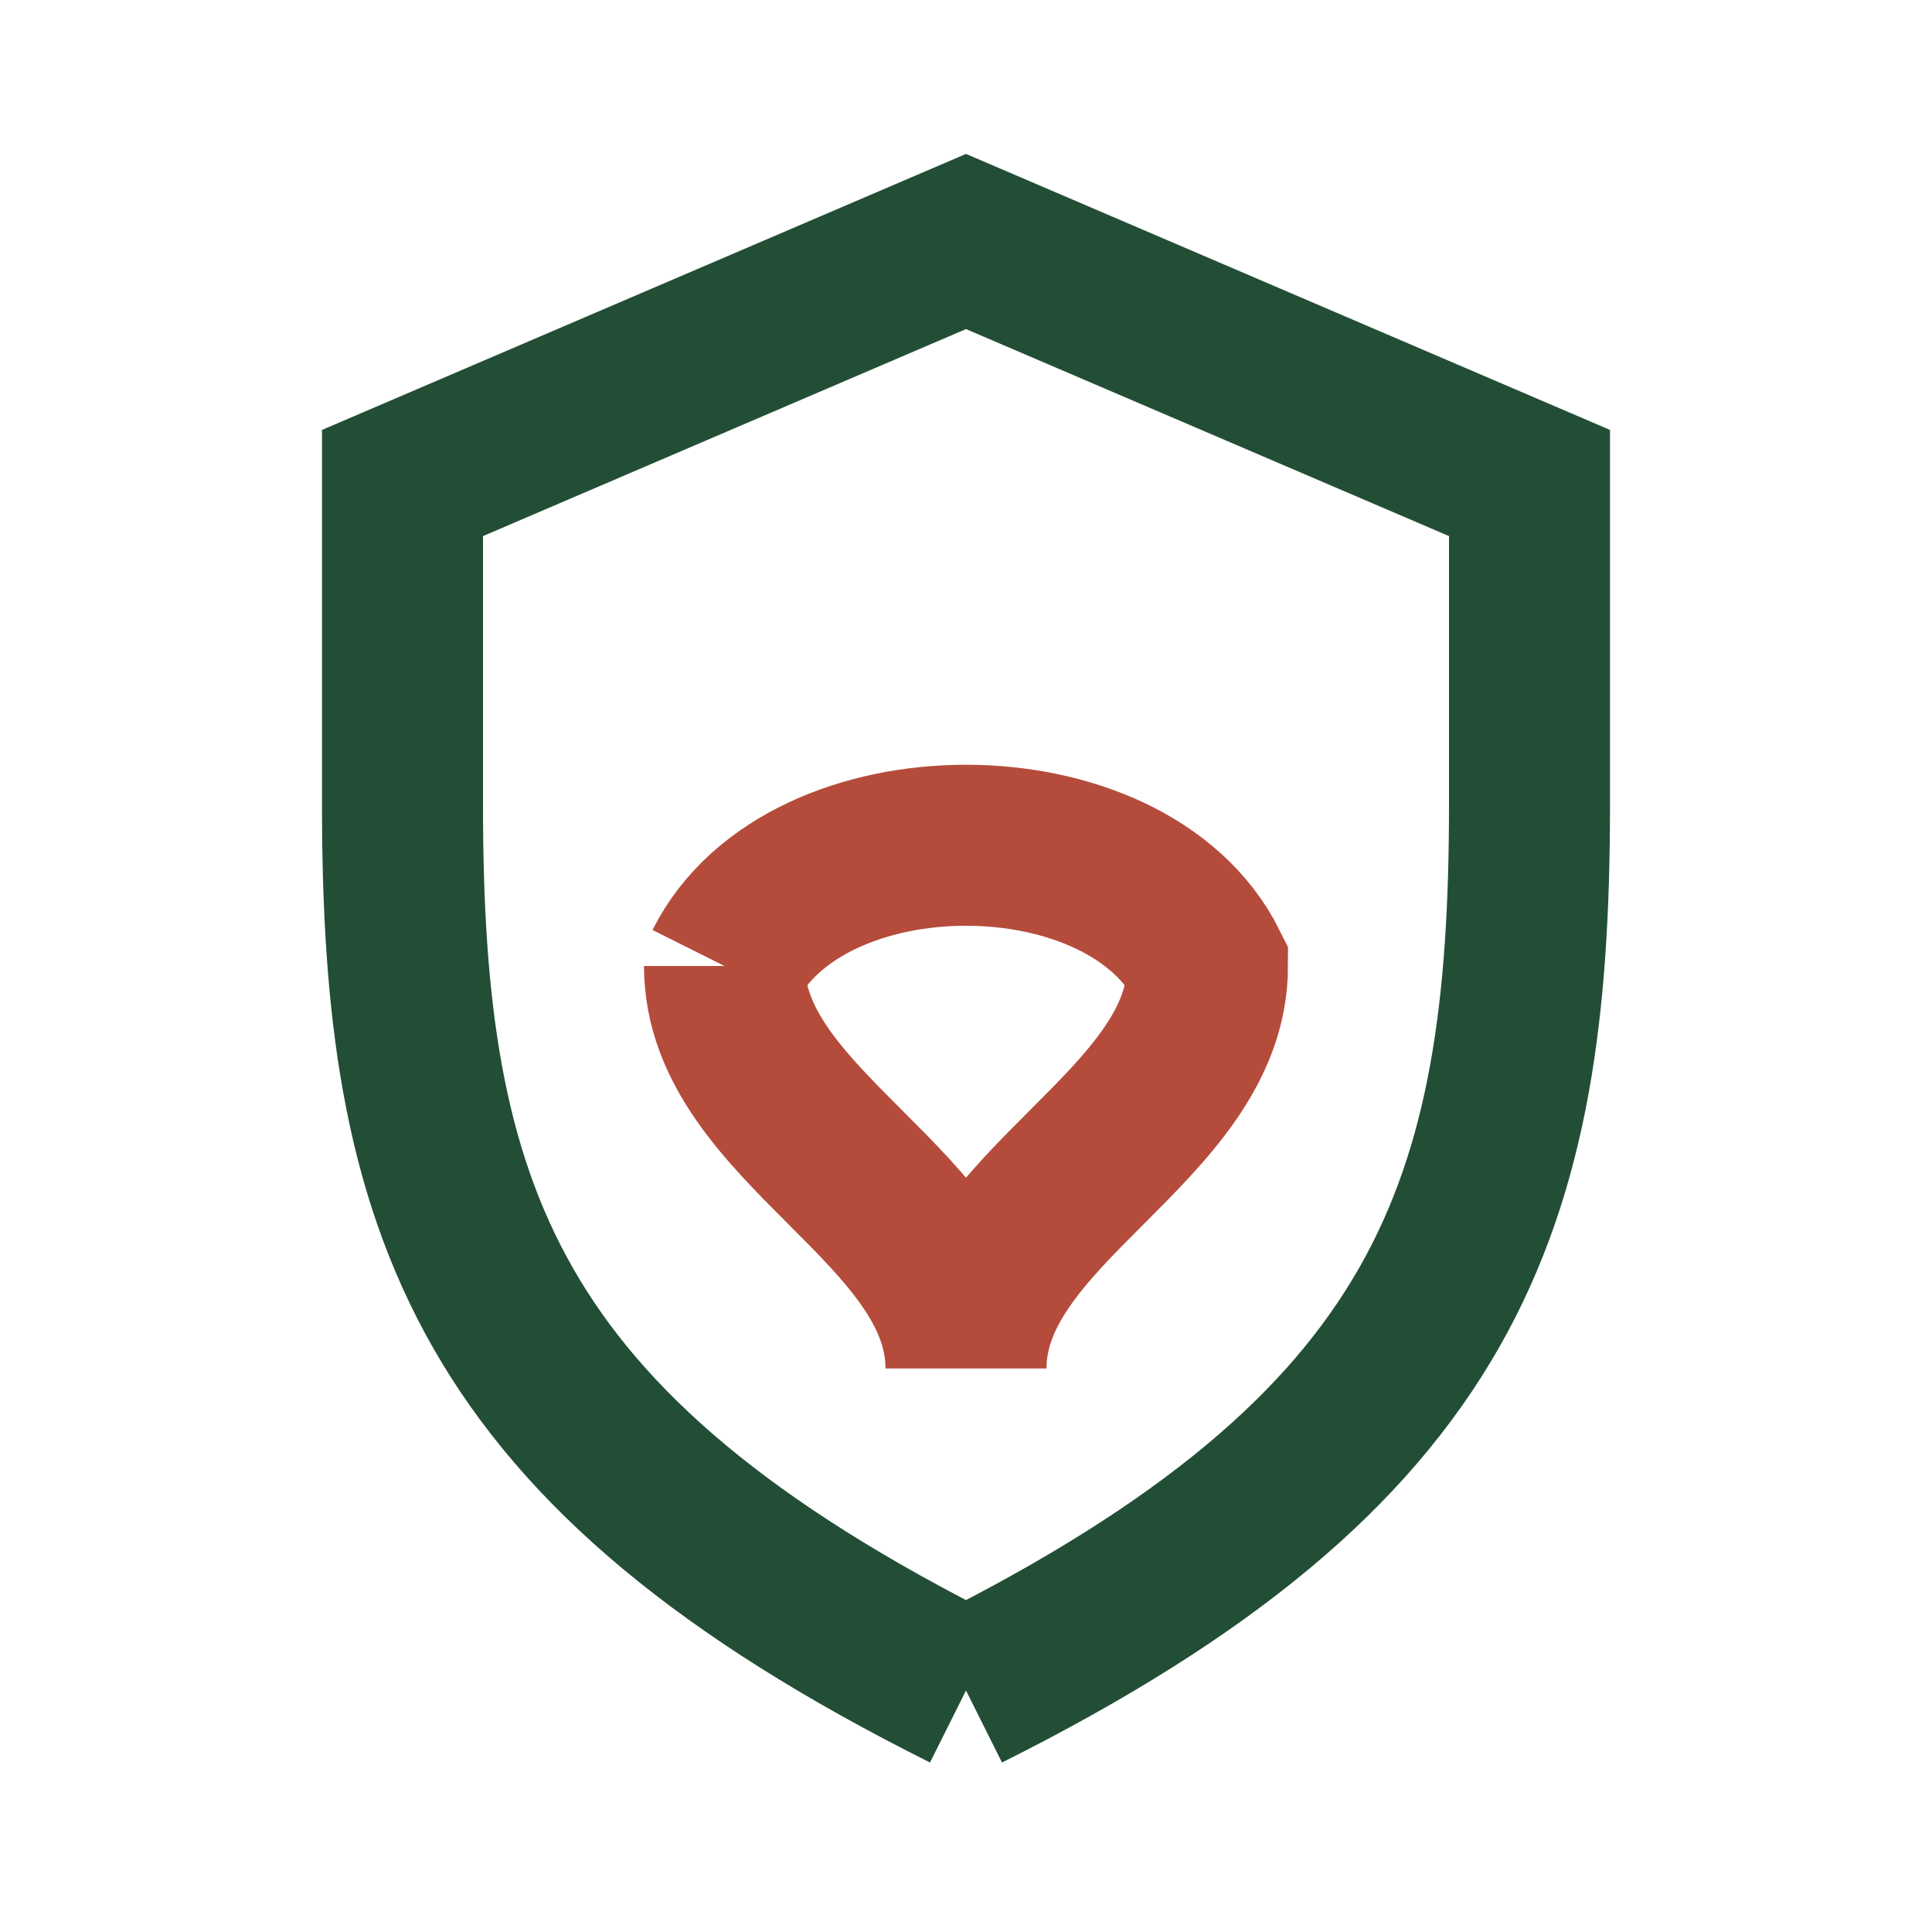
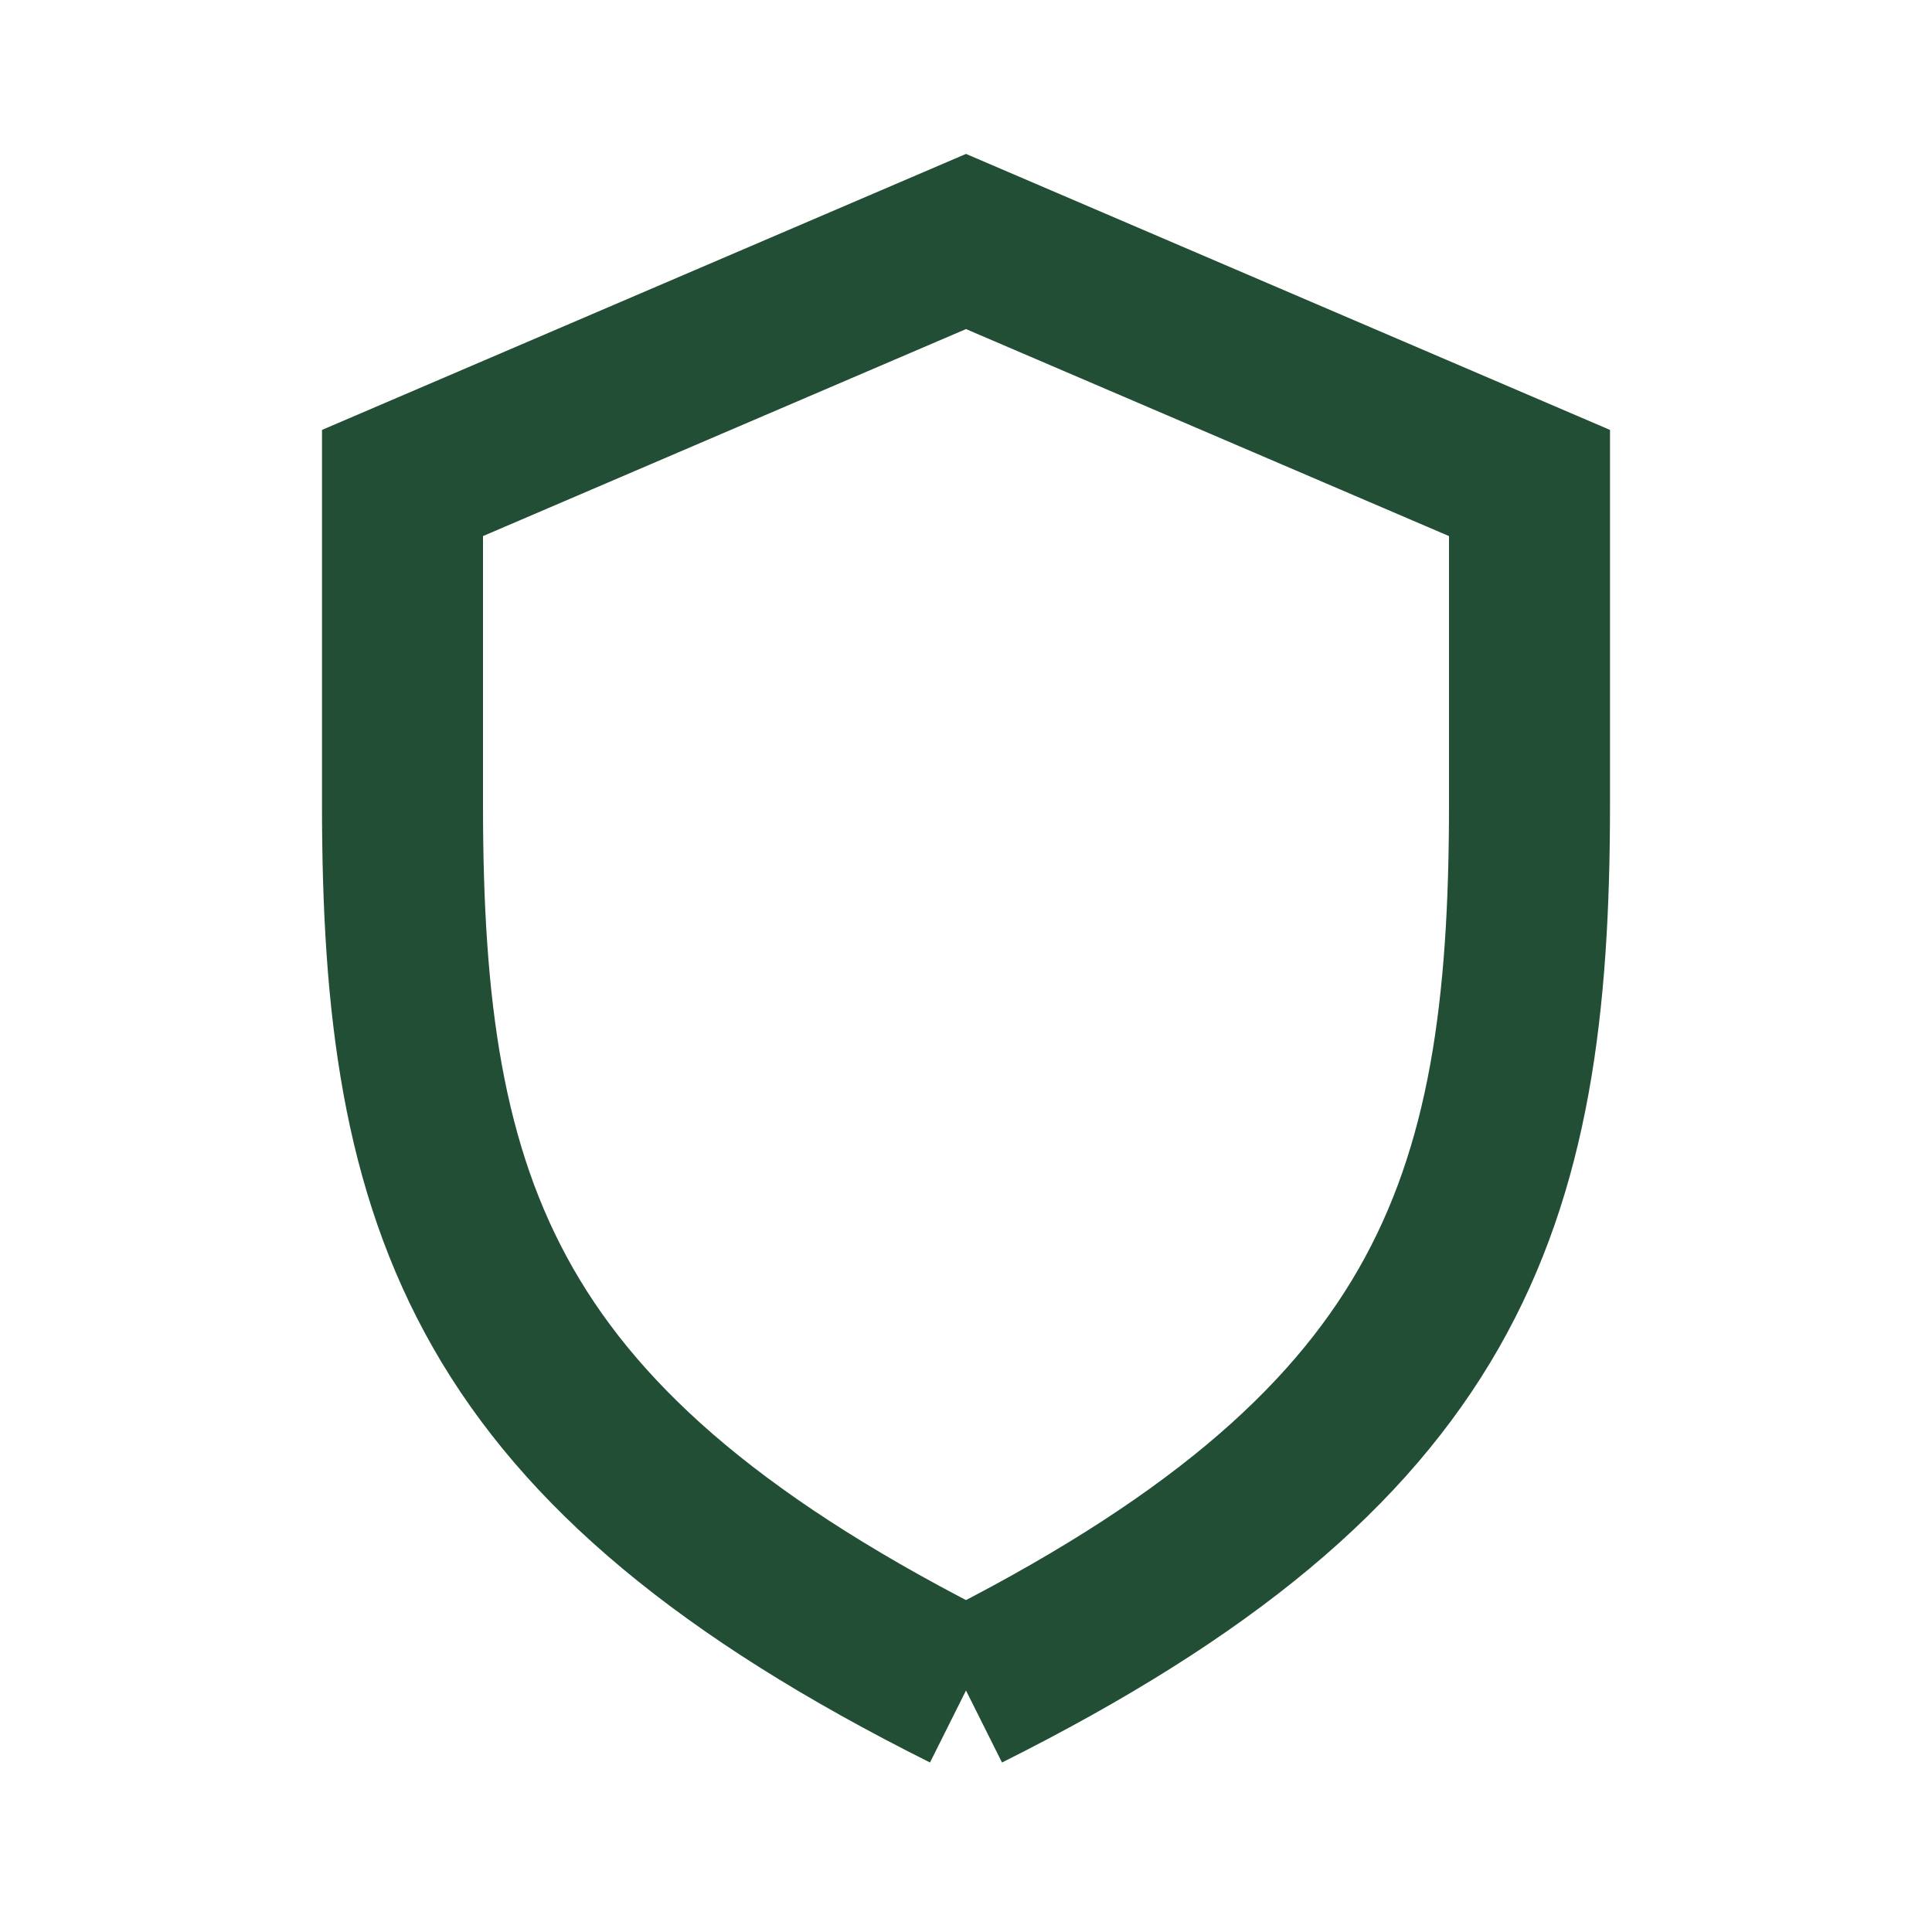
<svg xmlns="http://www.w3.org/2000/svg" width="24" height="24" viewBox="0 0 24 24">
  <path d="M12 21c6-3 7-6 7-11V6l-7-3-7 3v4c0 5 1 8 7 11" fill="none" stroke="#234E36" stroke-width="2" />
-   <path d="M9 12c1-2 5-2 6 0 0 2-3 3-3 5 0-2-3-3-3-5" fill="none" stroke="#B54C3B" stroke-width="2" />
</svg>